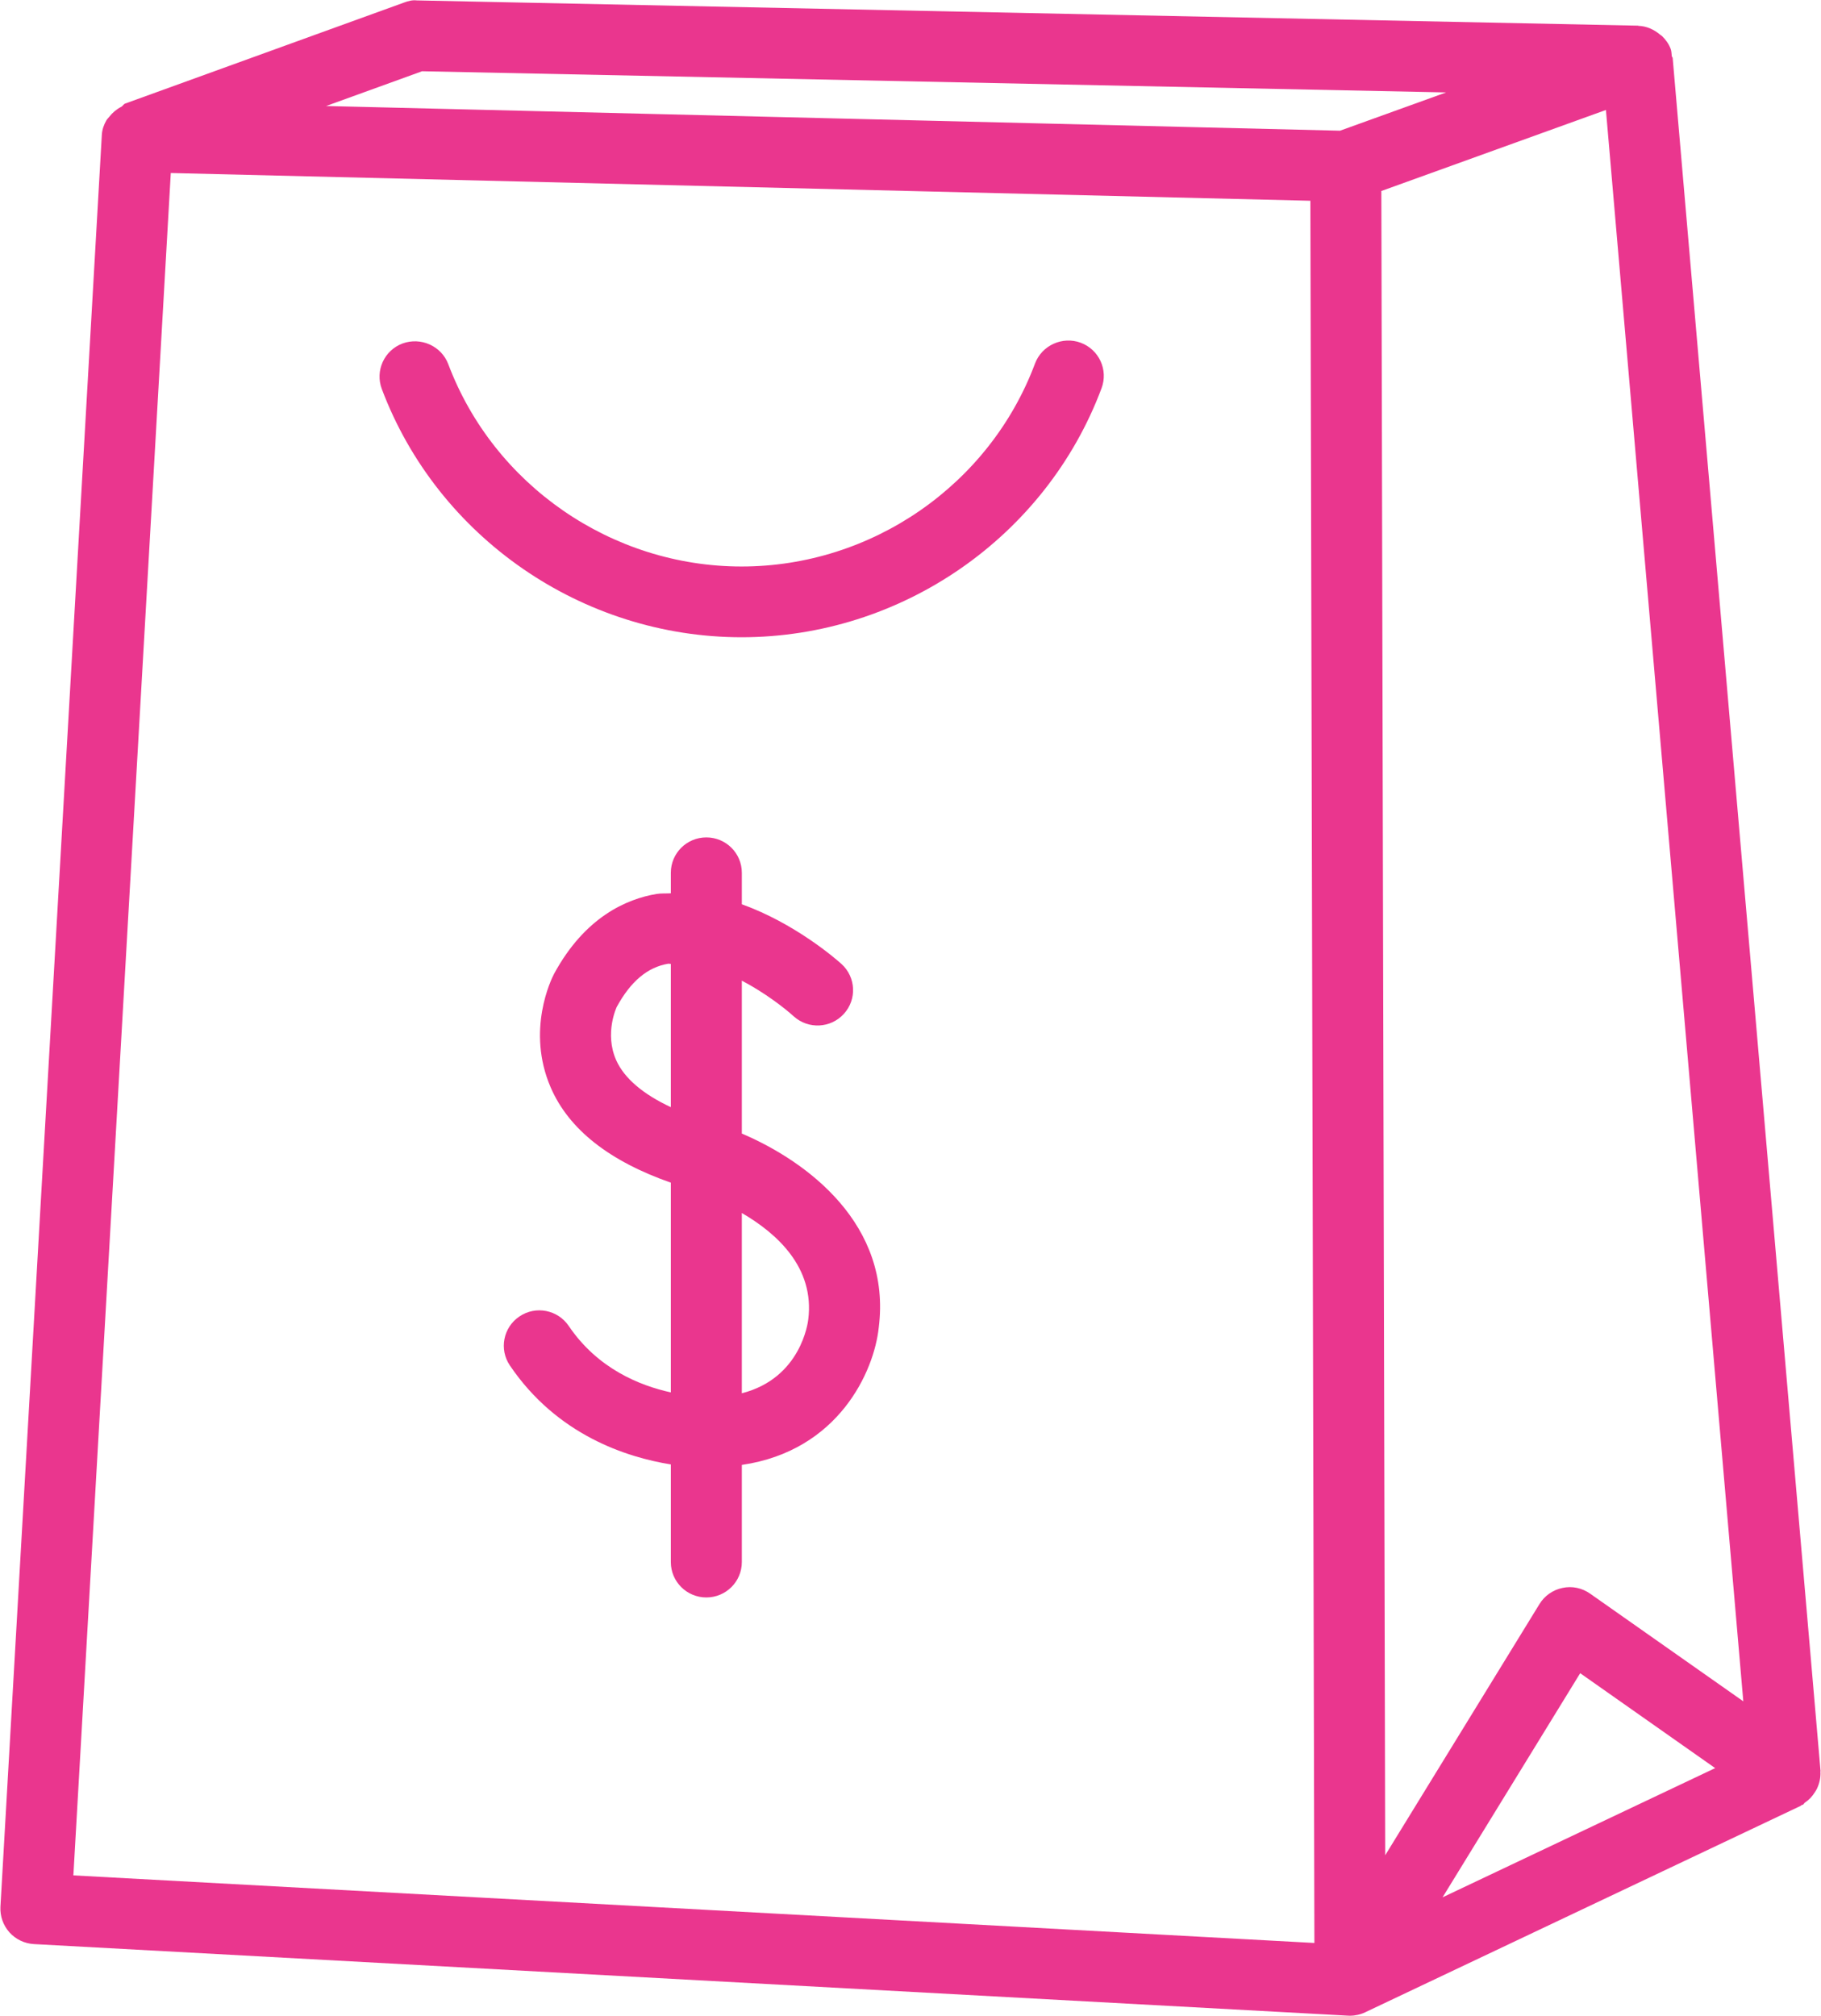
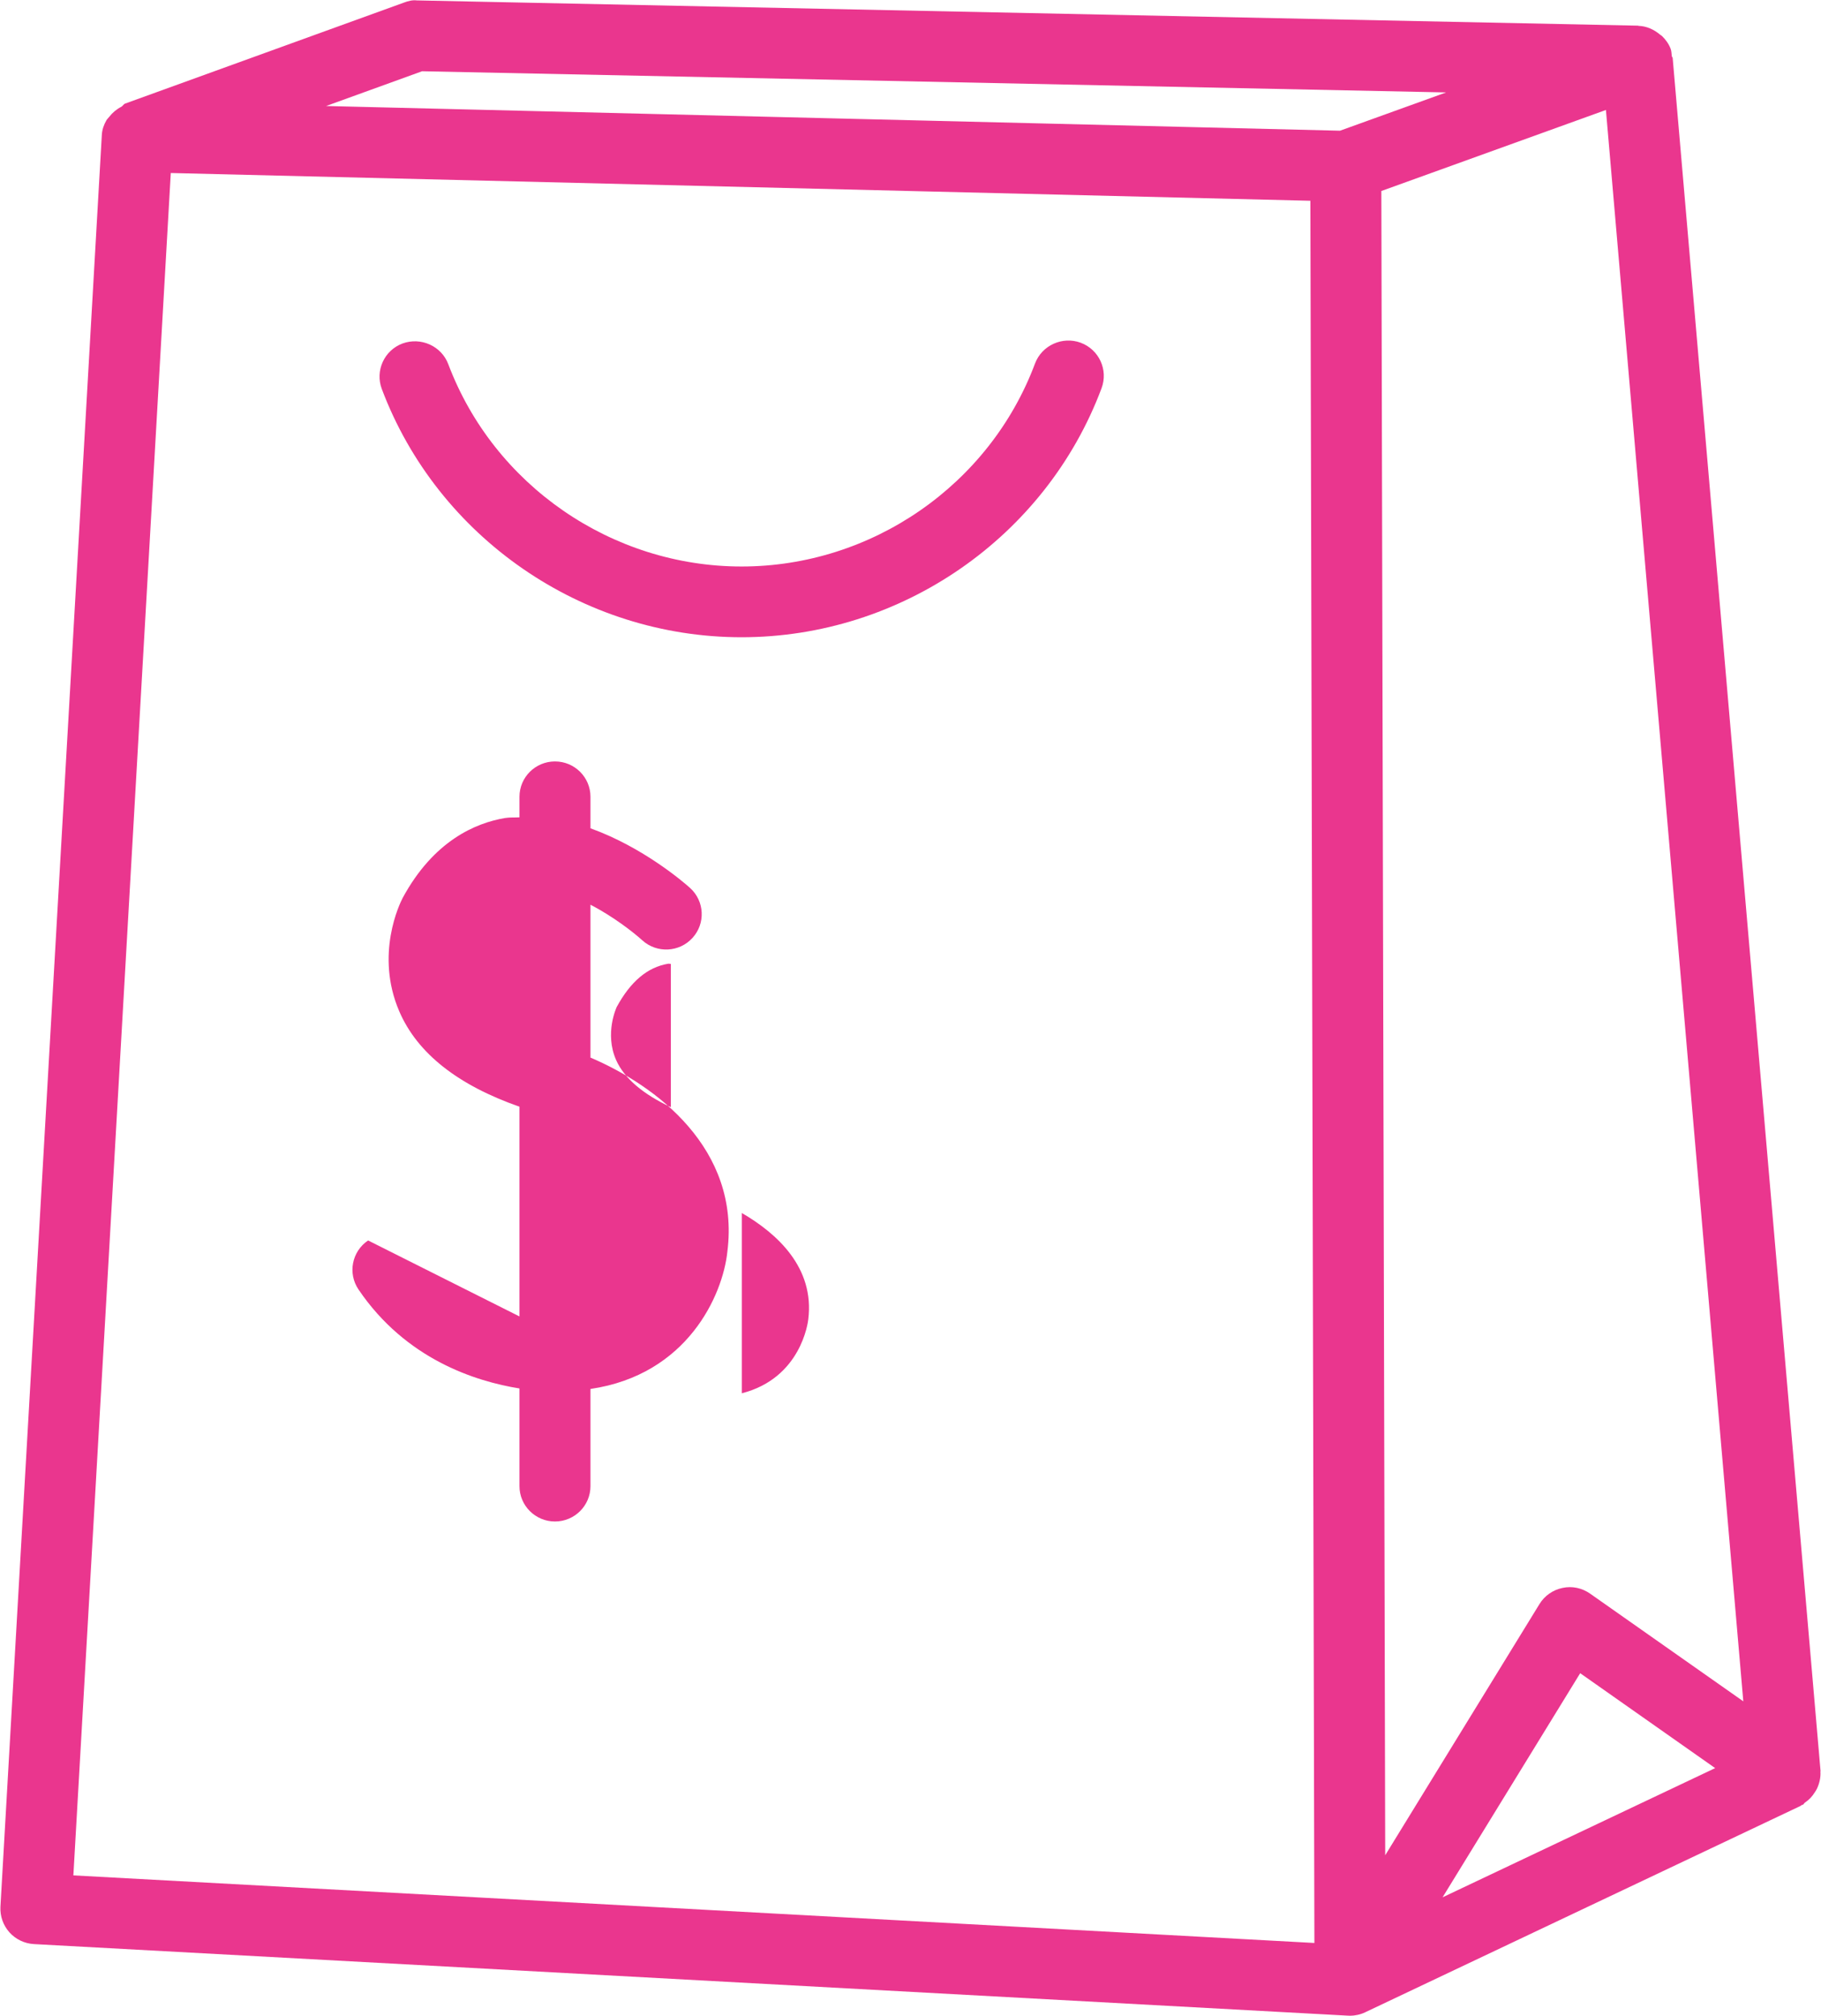
<svg xmlns="http://www.w3.org/2000/svg" width="75" height="83">
-   <path fill="#EA368E" fill-rule="evenodd" d="M74.976 72.948c.016.245-.04.479-.141.699-.026.058-.059.103-.094.157-.102.167-.237.307-.406.422-.033.023-.046.066-.082.086-.014.008-.033.003-.047.011-.021.011-.032.029-.053.039l-17.924 8.494c-.196.094-.412.142-.628.142l-.079-.002-54.123-2.947c-.388-.022-.751-.195-1.01-.483-.259-.289-.391-.668-.371-1.054L4.194 5.55c.014-.223.087-.419.188-.595.032-.058.08-.093.119-.147.132-.17.297-.309.495-.411.063-.034.09-.108.16-.133L16.641.105c.169-.062.337-.11.53-.088l50.295 1.04c.006 0 .009.006.016.007.332.011.637.149.888.361.027.023.055.033.08.057.152.149.282.323.36.536.035.097.031.196.044.295.005.03.035.046.037.076l6.09 70.536c.001.008-.005.015-.005.023zm-4.335-.145l-5.559-3.908-5.668 9.228 11.227-5.32zM3.022 77.22l51.113 2.783-.166-71.736L7.034 7.124 3.022 77.22zM17.383 2.934l-3.952 1.431L55.19 5.382l4.37-1.576-42.177-.872zm48.759 1.594l-9.25 3.337.159 68.527 6.353-10.342c.209-.343.554-.585.949-.666.399-.088.809.004 1.139.236l6.308 4.433-5.658-65.525zm-35.6 21.711c-6.559 0-12.514-4.109-14.817-10.222-.283-.753.1-1.592.854-1.874.753-.274 1.599.101 1.883.85 1.879 4.985 6.732 8.333 12.08 8.333 5.359 0 10.216-3.359 12.086-8.357.284-.753 1.132-1.133 1.881-.857.757.282 1.142 1.119.86 1.873-2.294 6.133-8.253 10.254-14.827 10.254zm-9.147 27.966c.668-.453 1.578-.274 2.029.392 1.199 1.77 2.935 2.457 4.205 2.736v-8.636c-2.51-.878-4.201-2.18-4.953-3.932-1.004-2.341.024-4.437.144-4.667 1.274-2.349 2.996-3.083 4.217-3.288.2-.032.394-.016.592-.028v-.845c0-.805.655-1.456 1.462-1.456.808 0 1.462.651 1.462 1.456v1.297c2.163.777 3.843 2.222 4.106 2.46.595.542.638 1.46.096 2.053-.541.596-1.466.642-2.064.102-.393-.355-1.196-.976-2.138-1.47v6.296c2.704 1.151 6.174 3.752 5.639 7.989-.189 1.8-1.652 5.073-5.639 5.655v4.001c0 .804-.654 1.456-1.462 1.456-.807 0-1.462-.652-1.462-1.456v-4.021c-1.812-.292-4.682-1.201-6.628-4.073-.453-.666-.276-1.572.394-2.021zm6.234-14.517c-.035.005-.075-.013-.11-.006-.852.144-1.544.727-2.118 1.779-.002.008-.515 1.083-.024 2.189.335.755 1.116 1.407 2.252 1.938v-5.9zm2.924 17.681c2.439-.623 2.723-2.925 2.736-3.038.27-2.15-1.303-3.551-2.736-4.385v7.423z" />
+   <path fill="#EA368E" fill-rule="evenodd" d="M74.976 72.948c.016.245-.04.479-.141.699-.026.058-.059.103-.094.157-.102.167-.237.307-.406.422-.033.023-.046.066-.082.086-.014.008-.033.003-.047.011-.021.011-.032.029-.053.039l-17.924 8.494c-.196.094-.412.142-.628.142l-.079-.002-54.123-2.947c-.388-.022-.751-.195-1.01-.483-.259-.289-.391-.668-.371-1.054L4.194 5.55c.014-.223.087-.419.188-.595.032-.058.08-.093.119-.147.132-.17.297-.309.495-.411.063-.034.09-.108.16-.133L16.641.105c.169-.062.337-.11.53-.088l50.295 1.04c.006 0 .009.006.016.007.332.011.637.149.888.361.027.023.055.033.08.057.152.149.282.323.36.536.035.097.031.196.044.295.005.03.035.046.037.076l6.09 70.536c.001.008-.005.015-.005.023zm-4.335-.145l-5.559-3.908-5.668 9.228 11.227-5.32zM3.022 77.22l51.113 2.783-.166-71.736L7.034 7.124 3.022 77.22zM17.383 2.934l-3.952 1.431L55.19 5.382l4.37-1.576-42.177-.872zm48.759 1.594l-9.25 3.337.159 68.527 6.353-10.342c.209-.343.554-.585.949-.666.399-.088.809.004 1.139.236l6.308 4.433-5.658-65.525zm-35.6 21.711c-6.559 0-12.514-4.109-14.817-10.222-.283-.753.1-1.592.854-1.874.753-.274 1.599.101 1.883.85 1.879 4.985 6.732 8.333 12.08 8.333 5.359 0 10.216-3.359 12.086-8.357.284-.753 1.132-1.133 1.881-.857.757.282 1.142 1.119.86 1.873-2.294 6.133-8.253 10.254-14.827 10.254zm-9.147 27.966v-8.636c-2.51-.878-4.201-2.18-4.953-3.932-1.004-2.341.024-4.437.144-4.667 1.274-2.349 2.996-3.083 4.217-3.288.2-.032.394-.016.592-.028v-.845c0-.805.655-1.456 1.462-1.456.808 0 1.462.651 1.462 1.456v1.297c2.163.777 3.843 2.222 4.106 2.46.595.542.638 1.46.096 2.053-.541.596-1.466.642-2.064.102-.393-.355-1.196-.976-2.138-1.47v6.296c2.704 1.151 6.174 3.752 5.639 7.989-.189 1.8-1.652 5.073-5.639 5.655v4.001c0 .804-.654 1.456-1.462 1.456-.807 0-1.462-.652-1.462-1.456v-4.021c-1.812-.292-4.682-1.201-6.628-4.073-.453-.666-.276-1.572.394-2.021zm6.234-14.517c-.035.005-.075-.013-.11-.006-.852.144-1.544.727-2.118 1.779-.002.008-.515 1.083-.024 2.189.335.755 1.116 1.407 2.252 1.938v-5.9zm2.924 17.681c2.439-.623 2.723-2.925 2.736-3.038.27-2.15-1.303-3.551-2.736-4.385v7.423z" />
</svg>